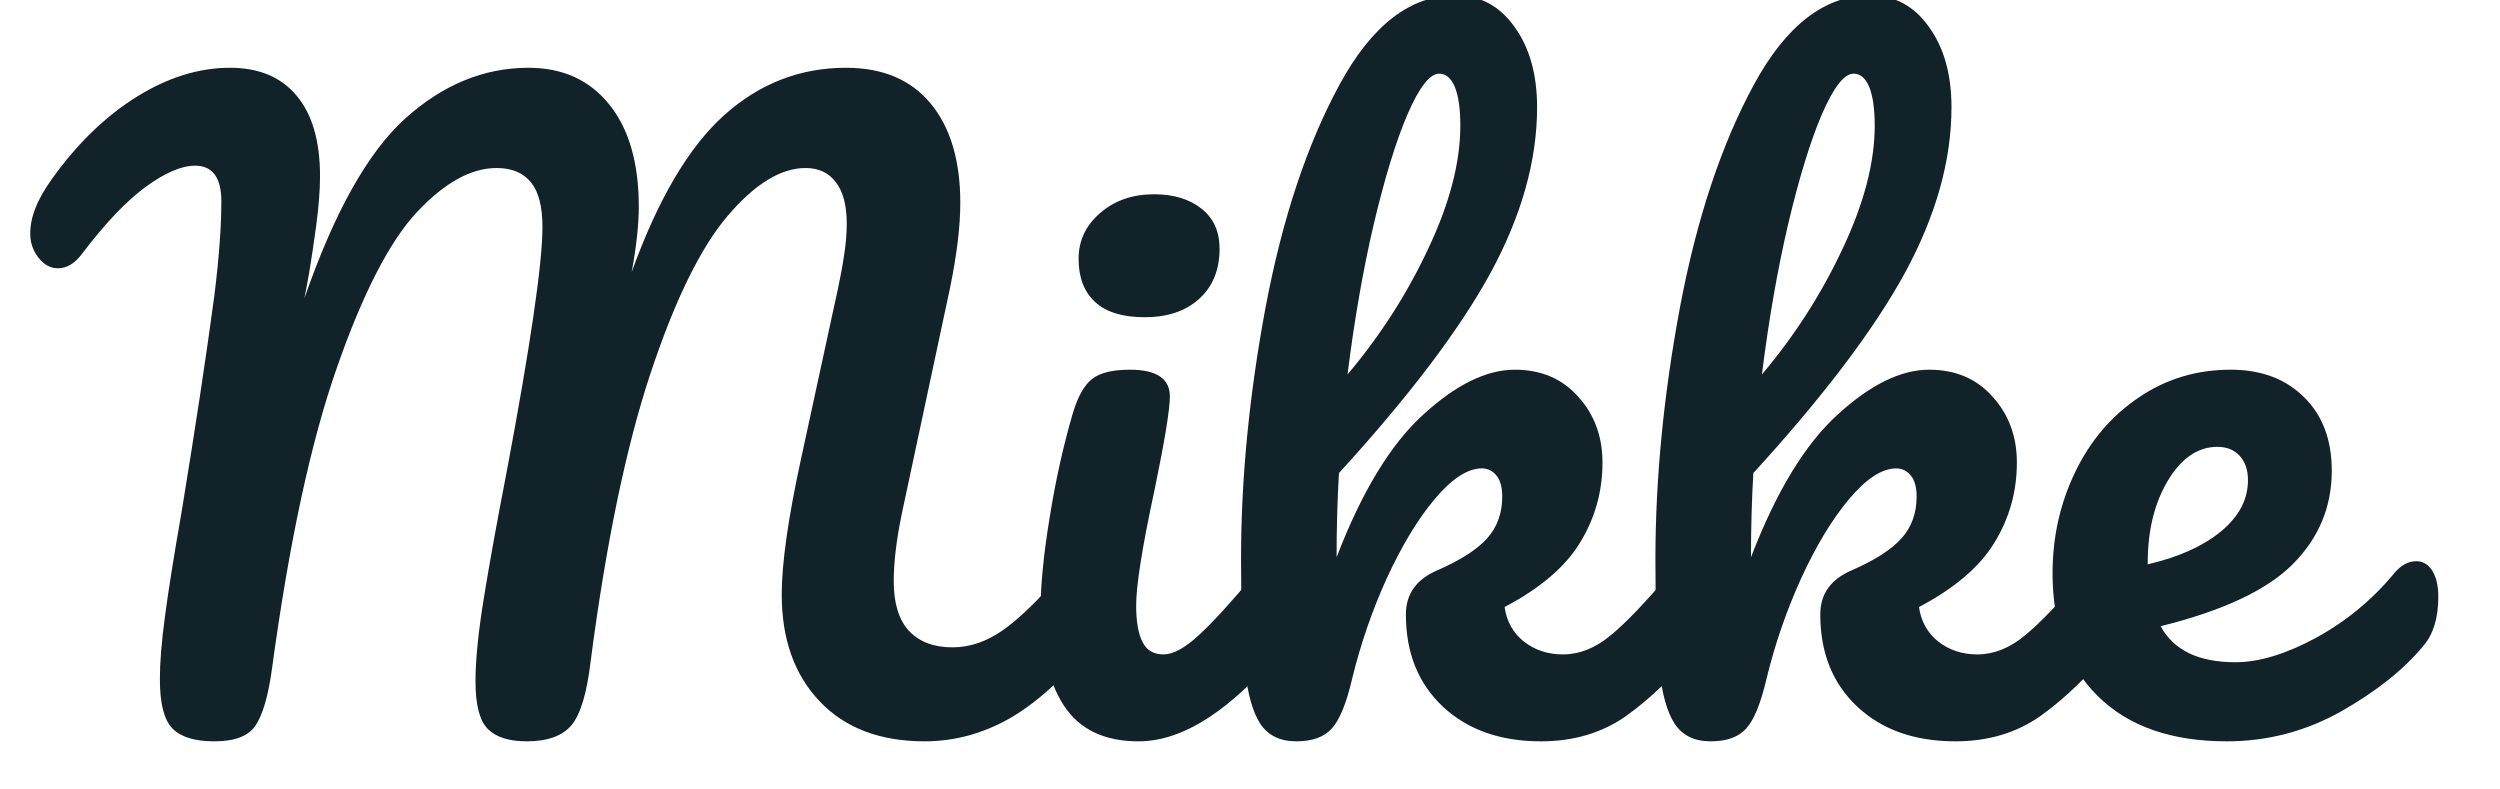
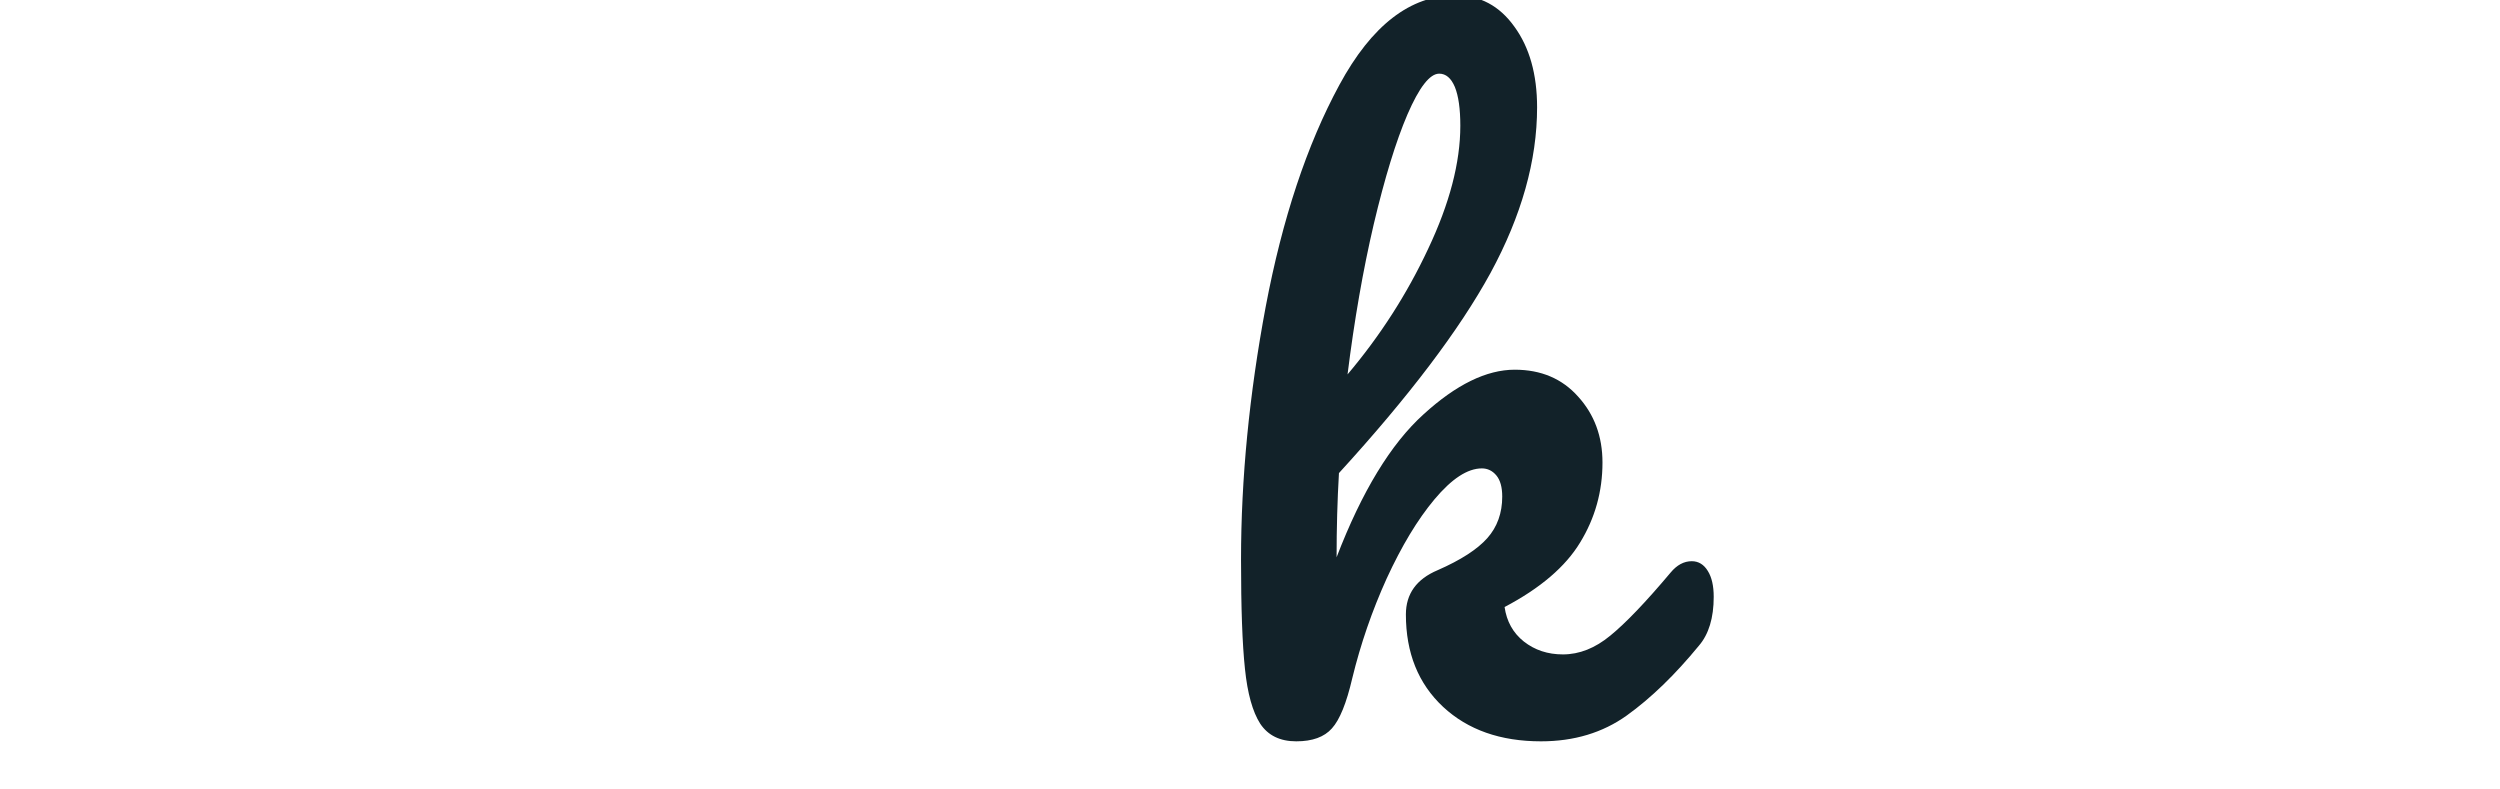
<svg xmlns="http://www.w3.org/2000/svg" width="133" zoomAndPan="magnify" viewBox="0 0 99.75 31.5" height="42" preserveAspectRatio="xMidYMid meet" version="1.0">
  <defs>
    <g />
  </defs>
  <g fill="#122229" fill-opacity="1">
    <g transform="translate(1.238, 29.423)">
      <g>
-         <path d="M 7.312 0.156 C 6.531 0.156 5.973 -0.016 5.641 -0.359 C 5.305 -0.703 5.141 -1.359 5.141 -2.328 C 5.141 -2.984 5.207 -3.816 5.344 -4.828 C 5.477 -5.848 5.703 -7.254 6.016 -9.047 C 6.555 -12.336 6.988 -15.191 7.312 -17.609 C 7.5 -19.117 7.594 -20.379 7.594 -21.391 C 7.594 -22.336 7.242 -22.812 6.547 -22.812 C 6.004 -22.812 5.348 -22.531 4.578 -21.969 C 3.816 -21.414 2.973 -20.531 2.047 -19.312 C 1.754 -18.914 1.43 -18.719 1.078 -18.719 C 0.773 -18.719 0.516 -18.859 0.297 -19.141 C 0.078 -19.422 -0.031 -19.738 -0.031 -20.094 C -0.031 -20.426 0.035 -20.766 0.172 -21.109 C 0.305 -21.461 0.531 -21.859 0.844 -22.297 C 1.852 -23.703 2.977 -24.789 4.219 -25.562 C 5.457 -26.332 6.695 -26.719 7.938 -26.719 C 9.094 -26.719 9.977 -26.348 10.594 -25.609 C 11.219 -24.867 11.531 -23.797 11.531 -22.391 C 11.531 -21.828 11.477 -21.16 11.375 -20.391 C 11.27 -19.629 11.176 -19.004 11.094 -18.516 C 11.008 -18.035 10.945 -17.703 10.906 -17.516 C 12.094 -20.941 13.43 -23.332 14.922 -24.688 C 16.422 -26.039 18.062 -26.719 19.844 -26.719 C 21.207 -26.719 22.281 -26.234 23.062 -25.266 C 23.852 -24.297 24.25 -22.93 24.25 -21.172 C 24.25 -20.473 24.156 -19.609 23.969 -18.578 C 25.02 -21.484 26.25 -23.566 27.656 -24.828 C 29.062 -26.086 30.68 -26.719 32.516 -26.719 C 33.984 -26.719 35.109 -26.242 35.891 -25.297 C 36.68 -24.348 37.078 -23.023 37.078 -21.328 C 37.078 -20.398 36.941 -19.273 36.672 -17.953 L 34.75 -8.953 C 34.531 -7.898 34.422 -6.992 34.422 -6.234 C 34.422 -5.348 34.625 -4.688 35.031 -4.25 C 35.445 -3.812 36.023 -3.594 36.766 -3.594 C 37.453 -3.594 38.125 -3.82 38.781 -4.281 C 39.445 -4.75 40.234 -5.516 41.141 -6.578 C 41.391 -6.879 41.672 -7.031 41.984 -7.031 C 42.266 -7.031 42.484 -6.898 42.641 -6.641 C 42.797 -6.391 42.875 -6.047 42.875 -5.609 C 42.875 -4.785 42.672 -4.133 42.266 -3.656 C 41.18 -2.332 40.102 -1.363 39.031 -0.75 C 37.957 -0.145 36.832 0.156 35.656 0.156 C 33.875 0.156 32.477 -0.375 31.469 -1.438 C 30.457 -2.5 29.953 -3.922 29.953 -5.703 C 29.953 -6.941 30.207 -8.738 30.719 -11.094 L 31.969 -16.859 C 32.008 -17.047 32.082 -17.379 32.188 -17.859 C 32.289 -18.336 32.375 -18.789 32.438 -19.219 C 32.508 -19.656 32.547 -20.082 32.547 -20.5 C 32.547 -21.238 32.398 -21.789 32.109 -22.156 C 31.828 -22.531 31.426 -22.719 30.906 -22.719 C 29.914 -22.719 28.879 -22.082 27.797 -20.812 C 26.711 -19.539 25.68 -17.43 24.703 -14.484 C 23.734 -11.547 22.941 -7.727 22.328 -3.031 C 22.18 -1.77 21.926 -0.922 21.562 -0.484 C 21.195 -0.055 20.602 0.156 19.781 0.156 C 19.07 0.156 18.551 -0.008 18.219 -0.344 C 17.895 -0.676 17.734 -1.305 17.734 -2.234 C 17.734 -3.098 17.848 -4.227 18.078 -5.625 C 18.305 -7.02 18.602 -8.66 18.969 -10.547 C 19.926 -15.629 20.406 -18.906 20.406 -20.375 C 20.406 -21.176 20.254 -21.766 19.953 -22.141 C 19.648 -22.523 19.191 -22.719 18.578 -22.719 C 17.555 -22.719 16.5 -22.133 15.406 -20.969 C 14.312 -19.801 13.242 -17.727 12.203 -14.75 C 11.16 -11.781 10.297 -7.766 9.609 -2.703 C 9.461 -1.641 9.242 -0.895 8.953 -0.469 C 8.672 -0.051 8.125 0.156 7.312 0.156 Z M 7.312 0.156 " />
-       </g>
+         </g>
    </g>
  </g>
  <g fill="#122229" fill-opacity="1">
    <g transform="translate(40.036, 29.423)">
      <g>
-         <path d="M 5.641 -16.766 C 4.754 -16.766 4.094 -16.969 3.656 -17.375 C 3.219 -17.781 3 -18.352 3 -19.094 C 3 -19.82 3.285 -20.43 3.859 -20.922 C 4.43 -21.422 5.148 -21.672 6.016 -21.672 C 6.797 -21.672 7.426 -21.477 7.906 -21.094 C 8.383 -20.719 8.625 -20.188 8.625 -19.5 C 8.625 -18.656 8.352 -17.988 7.812 -17.5 C 7.27 -17.008 6.547 -16.766 5.641 -16.766 Z M 5.391 0.156 C 4.023 0.156 3.031 -0.32 2.406 -1.281 C 1.789 -2.25 1.484 -3.535 1.484 -5.141 C 1.484 -6.078 1.602 -7.285 1.844 -8.766 C 2.082 -10.254 2.391 -11.641 2.766 -12.922 C 2.961 -13.586 3.219 -14.047 3.531 -14.297 C 3.844 -14.547 4.348 -14.672 5.047 -14.672 C 6.109 -14.672 6.641 -14.316 6.641 -13.609 C 6.641 -13.086 6.441 -11.867 6.047 -9.953 C 5.547 -7.641 5.297 -6.078 5.297 -5.266 C 5.297 -4.629 5.379 -4.145 5.547 -3.812 C 5.711 -3.477 5.992 -3.312 6.391 -3.312 C 6.773 -3.312 7.25 -3.57 7.812 -4.094 C 8.375 -4.613 9.129 -5.441 10.078 -6.578 C 10.328 -6.879 10.613 -7.031 10.938 -7.031 C 11.207 -7.031 11.422 -6.898 11.578 -6.641 C 11.734 -6.391 11.812 -6.047 11.812 -5.609 C 11.812 -4.766 11.613 -4.113 11.219 -3.656 C 9.133 -1.113 7.191 0.156 5.391 0.156 Z M 5.391 0.156 " />
-       </g>
+         </g>
    </g>
  </g>
  <g fill="#122229" fill-opacity="1">
    <g transform="translate(47.783, 29.423)">
      <g>
        <path d="M 19.719 -7.031 C 19.988 -7.031 20.203 -6.898 20.359 -6.641 C 20.516 -6.391 20.594 -6.047 20.594 -5.609 C 20.594 -4.766 20.395 -4.113 20 -3.656 C 19.051 -2.5 18.094 -1.57 17.125 -0.875 C 16.164 -0.188 15.023 0.156 13.703 0.156 C 12.086 0.156 10.785 -0.301 9.797 -1.219 C 8.805 -2.145 8.312 -3.375 8.312 -4.906 C 8.312 -5.727 8.734 -6.316 9.578 -6.672 C 10.504 -7.078 11.164 -7.504 11.562 -7.953 C 11.957 -8.398 12.156 -8.953 12.156 -9.609 C 12.156 -9.984 12.078 -10.266 11.922 -10.453 C 11.766 -10.641 11.57 -10.734 11.344 -10.734 C 10.77 -10.734 10.141 -10.32 9.453 -9.5 C 8.773 -8.688 8.141 -7.633 7.547 -6.344 C 6.961 -5.051 6.504 -3.723 6.172 -2.359 C 5.941 -1.367 5.672 -0.703 5.359 -0.359 C 5.055 -0.016 4.582 0.156 3.938 0.156 C 3.289 0.156 2.812 -0.078 2.5 -0.547 C 2.195 -1.023 1.992 -1.754 1.891 -2.734 C 1.785 -3.723 1.734 -5.176 1.734 -7.094 C 1.734 -10.32 2.062 -13.688 2.719 -17.188 C 3.383 -20.695 4.363 -23.645 5.656 -26.031 C 6.945 -28.414 8.492 -29.609 10.297 -29.609 C 11.266 -29.609 12.047 -29.191 12.641 -28.359 C 13.242 -27.535 13.547 -26.461 13.547 -25.141 C 13.547 -23.016 12.926 -20.812 11.688 -18.531 C 10.445 -16.258 8.43 -13.598 5.641 -10.547 C 5.578 -9.461 5.547 -8.344 5.547 -7.188 C 6.555 -9.812 7.711 -11.711 9.016 -12.891 C 10.316 -14.078 11.531 -14.672 12.656 -14.672 C 13.707 -14.672 14.551 -14.312 15.188 -13.594 C 15.832 -12.883 16.156 -12.008 16.156 -10.969 C 16.156 -9.812 15.859 -8.75 15.266 -7.781 C 14.68 -6.812 13.676 -5.953 12.25 -5.203 C 12.332 -4.629 12.586 -4.172 13.016 -3.828 C 13.453 -3.484 13.973 -3.312 14.578 -3.312 C 15.234 -3.312 15.863 -3.562 16.469 -4.062 C 17.082 -4.562 17.883 -5.398 18.875 -6.578 C 19.125 -6.879 19.406 -7.031 19.719 -7.031 Z M 9.641 -26.484 C 9.266 -26.484 8.844 -25.941 8.375 -24.859 C 7.914 -23.785 7.469 -22.328 7.031 -20.484 C 6.602 -18.648 6.254 -16.648 5.984 -14.484 C 7.285 -16.023 8.359 -17.695 9.203 -19.5 C 10.055 -21.301 10.484 -22.938 10.484 -24.406 C 10.484 -25.082 10.41 -25.598 10.266 -25.953 C 10.117 -26.305 9.91 -26.484 9.641 -26.484 Z M 9.641 -26.484 " />
      </g>
    </g>
  </g>
  <g fill="#122229" fill-opacity="1">
    <g transform="translate(64.317, 29.423)">
      <g>
-         <path d="M 19.719 -7.031 C 19.988 -7.031 20.203 -6.898 20.359 -6.641 C 20.516 -6.391 20.594 -6.047 20.594 -5.609 C 20.594 -4.766 20.395 -4.113 20 -3.656 C 19.051 -2.5 18.094 -1.57 17.125 -0.875 C 16.164 -0.188 15.023 0.156 13.703 0.156 C 12.086 0.156 10.785 -0.301 9.797 -1.219 C 8.805 -2.145 8.312 -3.375 8.312 -4.906 C 8.312 -5.727 8.734 -6.316 9.578 -6.672 C 10.504 -7.078 11.164 -7.504 11.562 -7.953 C 11.957 -8.398 12.156 -8.953 12.156 -9.609 C 12.156 -9.984 12.078 -10.266 11.922 -10.453 C 11.766 -10.641 11.57 -10.734 11.344 -10.734 C 10.77 -10.734 10.141 -10.32 9.453 -9.5 C 8.773 -8.688 8.141 -7.633 7.547 -6.344 C 6.961 -5.051 6.504 -3.723 6.172 -2.359 C 5.941 -1.367 5.672 -0.703 5.359 -0.359 C 5.055 -0.016 4.582 0.156 3.938 0.156 C 3.289 0.156 2.812 -0.078 2.5 -0.547 C 2.195 -1.023 1.992 -1.754 1.891 -2.734 C 1.785 -3.723 1.734 -5.176 1.734 -7.094 C 1.734 -10.32 2.062 -13.688 2.719 -17.188 C 3.383 -20.695 4.363 -23.645 5.656 -26.031 C 6.945 -28.414 8.492 -29.609 10.297 -29.609 C 11.266 -29.609 12.047 -29.191 12.641 -28.359 C 13.242 -27.535 13.547 -26.461 13.547 -25.141 C 13.547 -23.016 12.926 -20.812 11.688 -18.531 C 10.445 -16.258 8.43 -13.598 5.641 -10.547 C 5.578 -9.461 5.547 -8.344 5.547 -7.188 C 6.555 -9.812 7.711 -11.711 9.016 -12.891 C 10.316 -14.078 11.531 -14.672 12.656 -14.672 C 13.707 -14.672 14.551 -14.312 15.188 -13.594 C 15.832 -12.883 16.156 -12.008 16.156 -10.969 C 16.156 -9.812 15.859 -8.75 15.266 -7.781 C 14.68 -6.812 13.676 -5.953 12.25 -5.203 C 12.332 -4.629 12.586 -4.172 13.016 -3.828 C 13.453 -3.484 13.973 -3.312 14.578 -3.312 C 15.234 -3.312 15.863 -3.562 16.469 -4.062 C 17.082 -4.562 17.883 -5.398 18.875 -6.578 C 19.125 -6.879 19.406 -7.031 19.719 -7.031 Z M 9.641 -26.484 C 9.266 -26.484 8.844 -25.941 8.375 -24.859 C 7.914 -23.785 7.469 -22.328 7.031 -20.484 C 6.602 -18.648 6.254 -16.648 5.984 -14.484 C 7.285 -16.023 8.359 -17.695 9.203 -19.5 C 10.055 -21.301 10.484 -22.938 10.484 -24.406 C 10.484 -25.082 10.41 -25.598 10.266 -25.953 C 10.117 -26.305 9.91 -26.484 9.641 -26.484 Z M 9.641 -26.484 " />
-       </g>
+         </g>
    </g>
  </g>
  <g fill="#122229" fill-opacity="1">
    <g transform="translate(80.85, 29.423)">
      <g>
-         <path d="M 15.562 -7.031 C 15.832 -7.031 16.047 -6.898 16.203 -6.641 C 16.359 -6.391 16.438 -6.047 16.438 -5.609 C 16.438 -4.766 16.238 -4.113 15.844 -3.656 C 15.062 -2.707 13.961 -1.832 12.547 -1.031 C 11.129 -0.238 9.613 0.156 8 0.156 C 5.789 0.156 4.078 -0.441 2.859 -1.641 C 1.648 -2.836 1.047 -4.473 1.047 -6.547 C 1.047 -7.992 1.348 -9.344 1.953 -10.594 C 2.555 -11.844 3.398 -12.832 4.484 -13.562 C 5.566 -14.301 6.789 -14.672 8.156 -14.672 C 9.375 -14.672 10.348 -14.305 11.078 -13.578 C 11.816 -12.859 12.188 -11.879 12.188 -10.641 C 12.188 -9.191 11.664 -7.945 10.625 -6.906 C 9.594 -5.875 7.836 -5.051 5.359 -4.438 C 5.879 -3.477 6.875 -3 8.344 -3 C 9.289 -3 10.367 -3.328 11.578 -3.984 C 12.785 -4.648 13.828 -5.516 14.703 -6.578 C 14.961 -6.879 15.25 -7.031 15.562 -7.031 Z M 7.625 -11.594 C 6.844 -11.594 6.18 -11.141 5.641 -10.234 C 5.109 -9.336 4.844 -8.25 4.844 -6.969 L 4.844 -6.906 C 6.082 -7.195 7.055 -7.633 7.766 -8.219 C 8.484 -8.812 8.844 -9.492 8.844 -10.266 C 8.844 -10.672 8.734 -10.992 8.516 -11.234 C 8.297 -11.473 8 -11.594 7.625 -11.594 Z M 7.625 -11.594 " />
-       </g>
+         </g>
    </g>
  </g>
</svg>